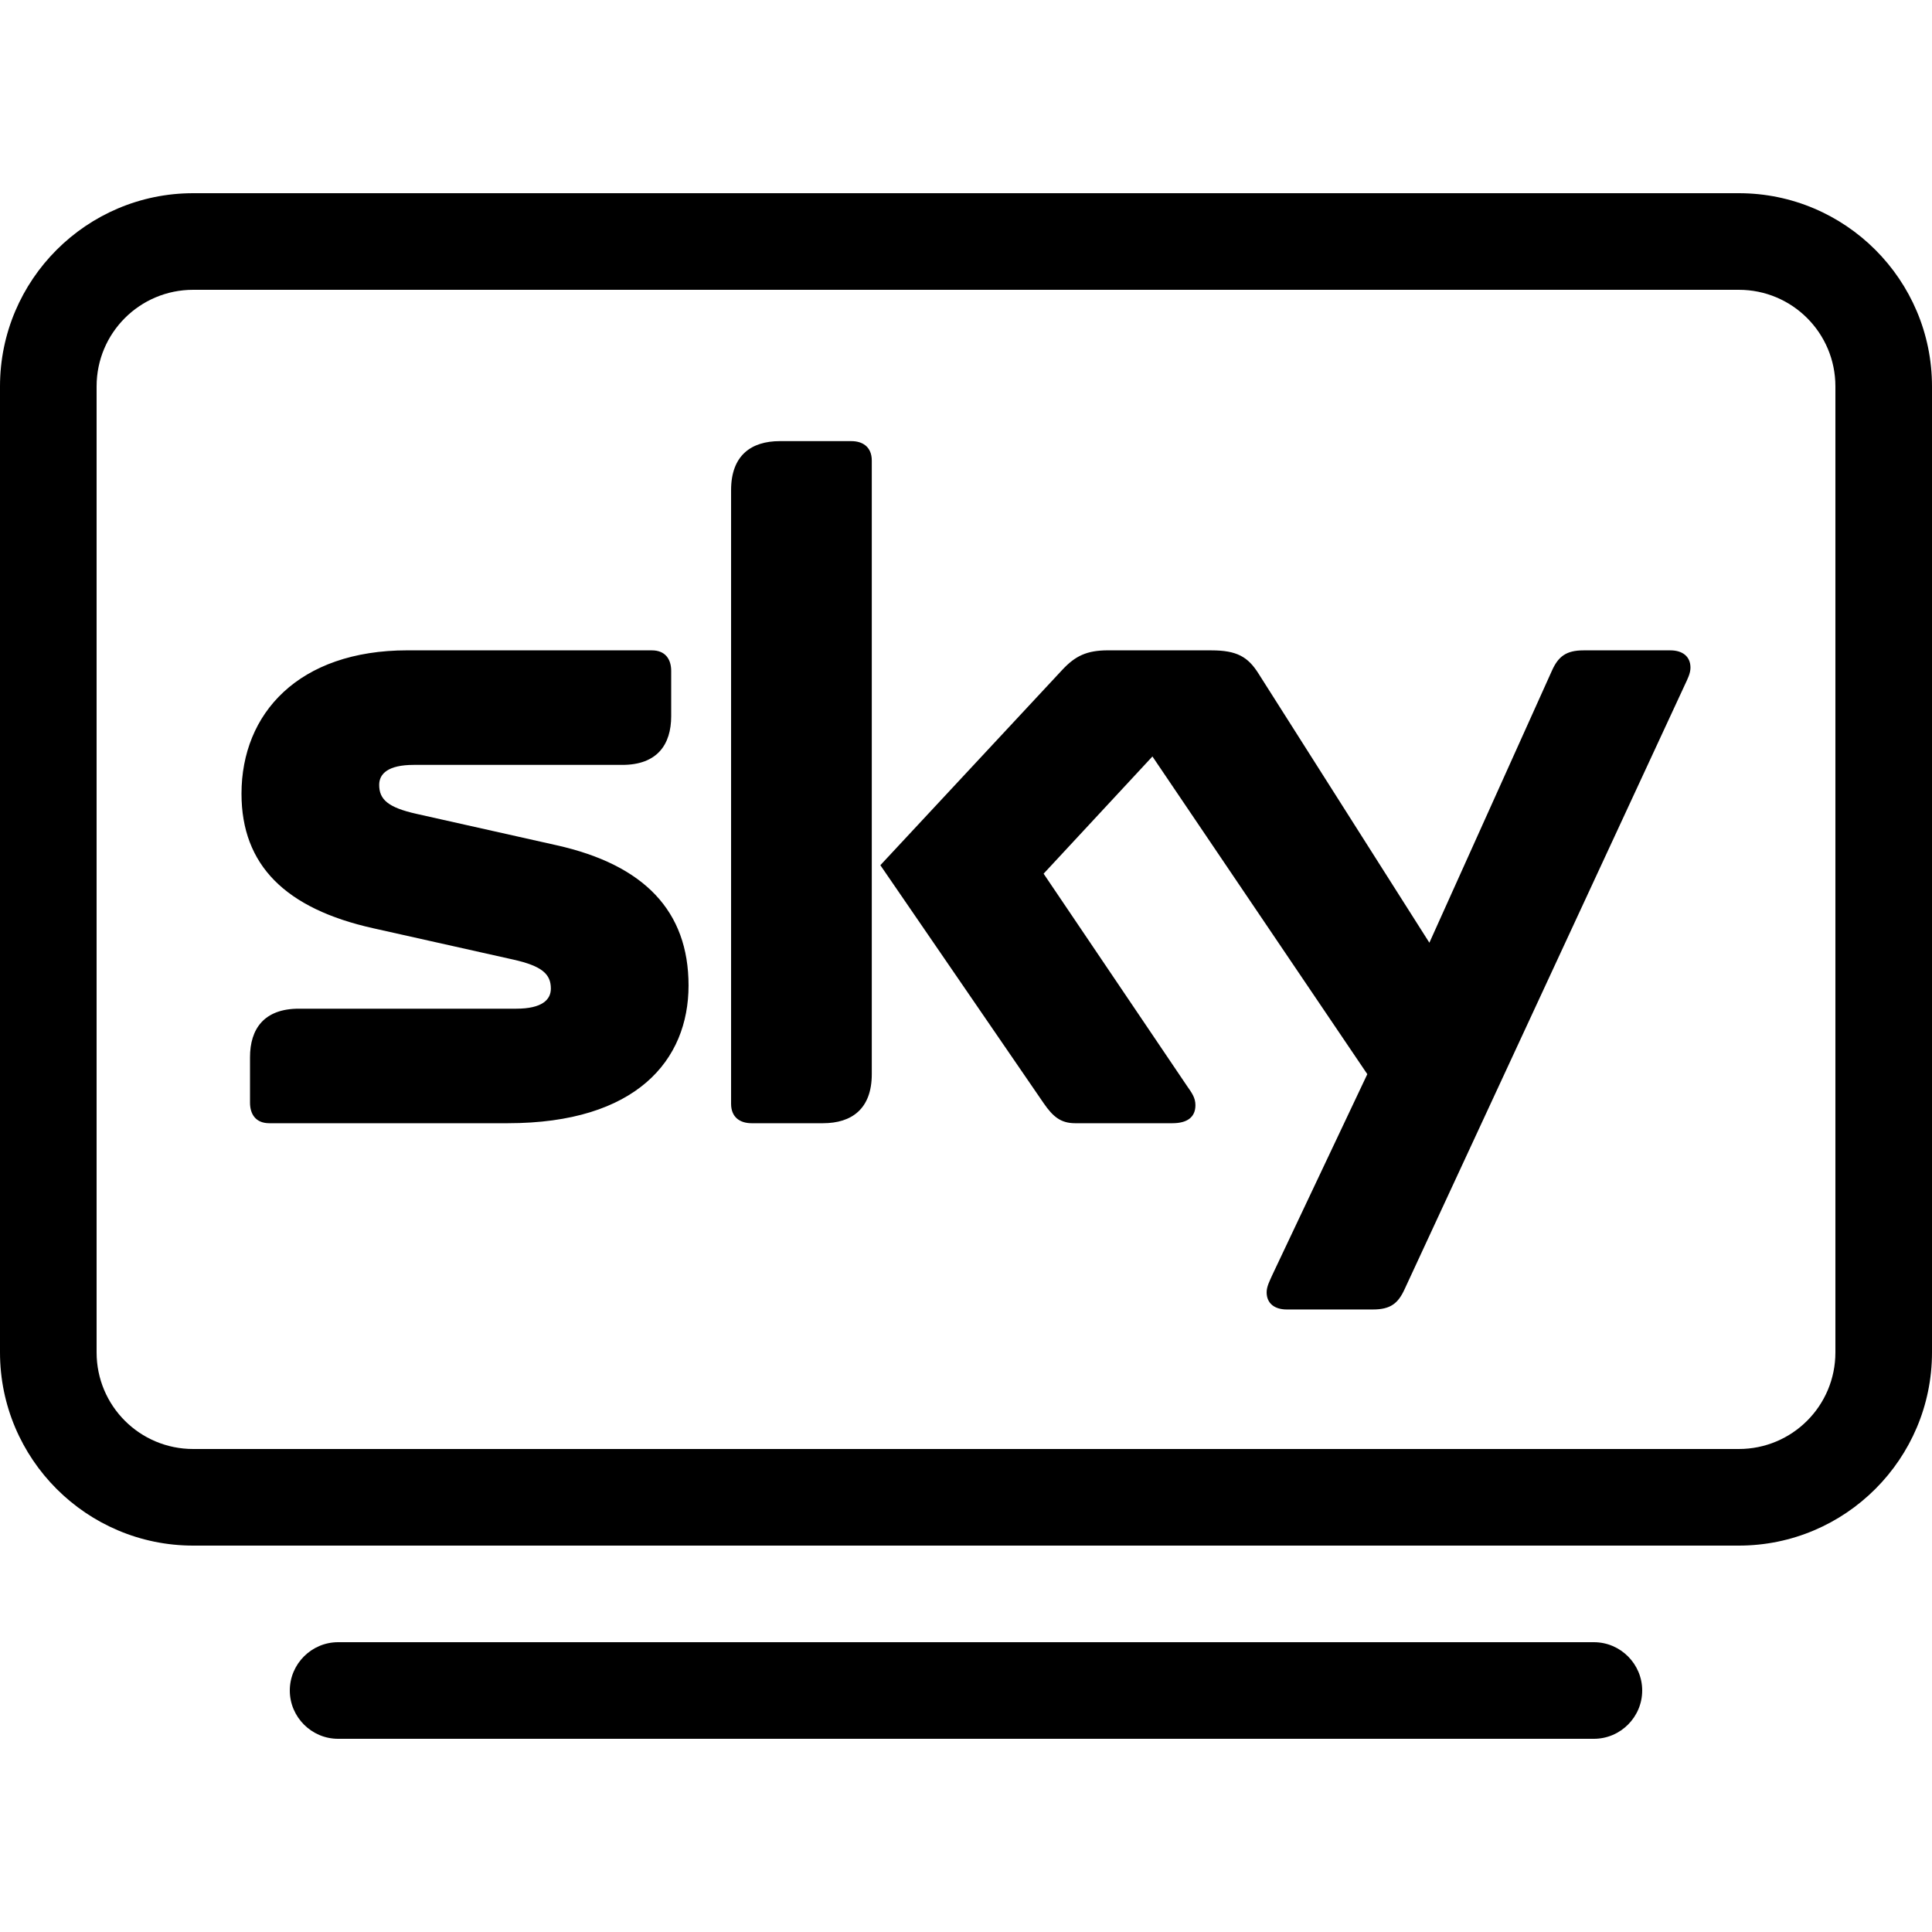
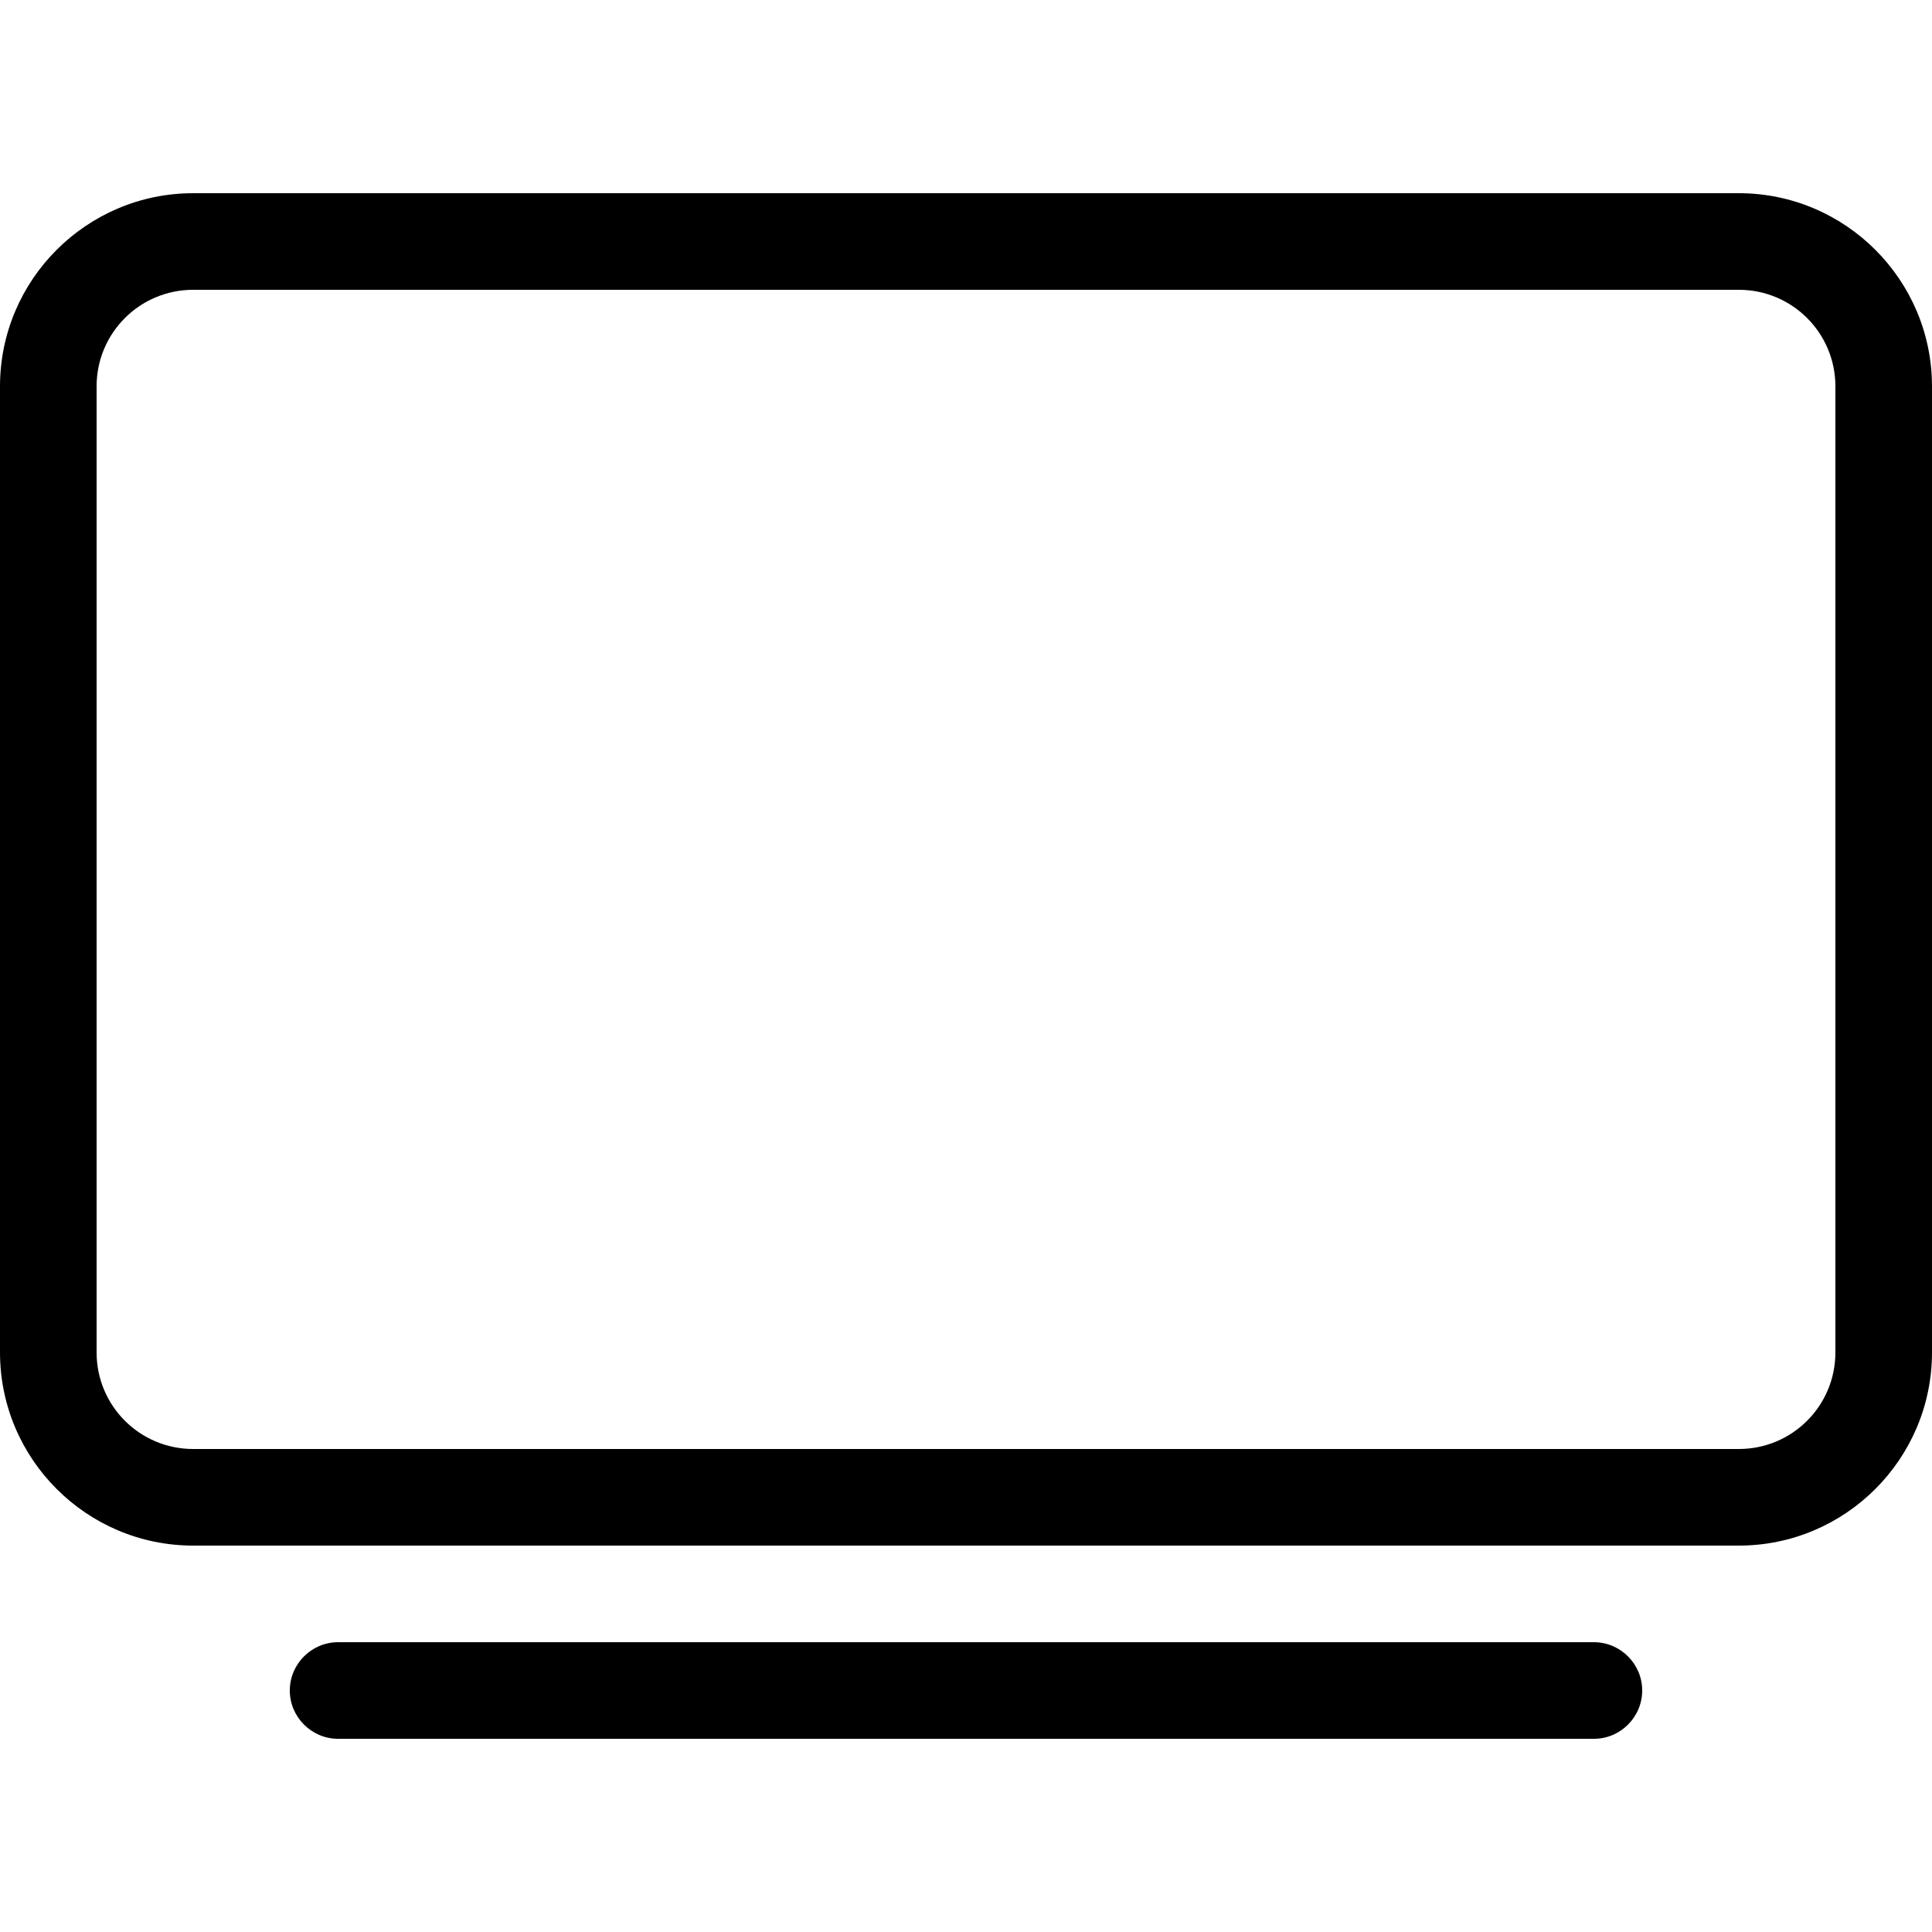
<svg xmlns="http://www.w3.org/2000/svg" id="Ebene_1" data-name="Ebene 1" viewBox="0 0 640 640">
  <path d="M64,96c-17.7,0-32,14.3-32,32v320c0,17.7,14.3,32,32,32h512c17.7,0,32-14.3,32-32V128c0-17.7-14.3-32-32-32H64ZM0,128c0-35.3,28.7-64,64-64h512c35.3,0,64,28.7,64,64v320c0,35.3-28.7,64-64,64H64c-35.3,0-64-28.7-64-64V128ZM112,544h416c8.8,0,16,7.2,16,16s-7.2,16-16,16H112c-8.8,0-16-7.2-16-16s7.2-16,16-16Z" />
-   <path id="path5649" d="M258.32,146.13c-9.43,0-16.14,4.69-16.14,16.23v203.27c0,4.52,3,6.45,6.79,6.45h23.66c9.46,0,16.16-4.71,16.16-16.26v-203.24c0-4.55-3.02-6.45-6.79-6.45h-23.68ZM134.98,215.43c-36.05,0-54.98,20.89-54.98,47.51,0,23.66,14.57,38.08,43.66,44.56l46.44,10.39c9.44,2.13,12.38,4.78,12.38,9.6,0,3.69-2.94,6.65-11.46,6.65h-72.01c-11.54,0-16.19,6.69-16.19,16.1v15.04c0,3.77,1.87,6.8,6.39,6.8h78.99c42.66,0,59.89-20.92,59.89-45.63s-14.77-39.97-43.67-46.44l-46.45-10.41c-9.44-2.11-12.36-4.77-12.36-9.6,0-3.68,2.93-6.62,11.46-6.62h69.1c11.51,0,16.17-6.71,16.17-16.14v-15c0-3.78-1.88-6.8-6.39-6.8h-80.97ZM367.07,215.43c-7.12,0-10.91,1.9-15.16,6.45l-60.28,64.73,54.07,78.8c3.12,4.55,5.73,6.67,10.46,6.67h32.22c4.82,0,7.62-1.93,7.62-5.98,0-2.49-1.21-4.1-2.81-6.39l-47.48-70.29,36.05-38.83,71.18,105.24-31.47,66.52c-.87,1.95-1.88,3.84-1.88,5.73,0,3.84,2.82,5.7,6.66,5.7h28.55c5.82,0,8.33-2.01,10.48-6.69l92.82-200.18c.92-1.97,1.89-3.83,1.89-5.74,0-3.84-2.79-5.73-6.65-5.73h-28.77c-5.76,0-8.37,2.03-10.47,6.72l-40.6,90.13-56.63-89.2c-3.49-5.53-7.18-7.65-15.58-7.65h-34.23Z" />
</svg>